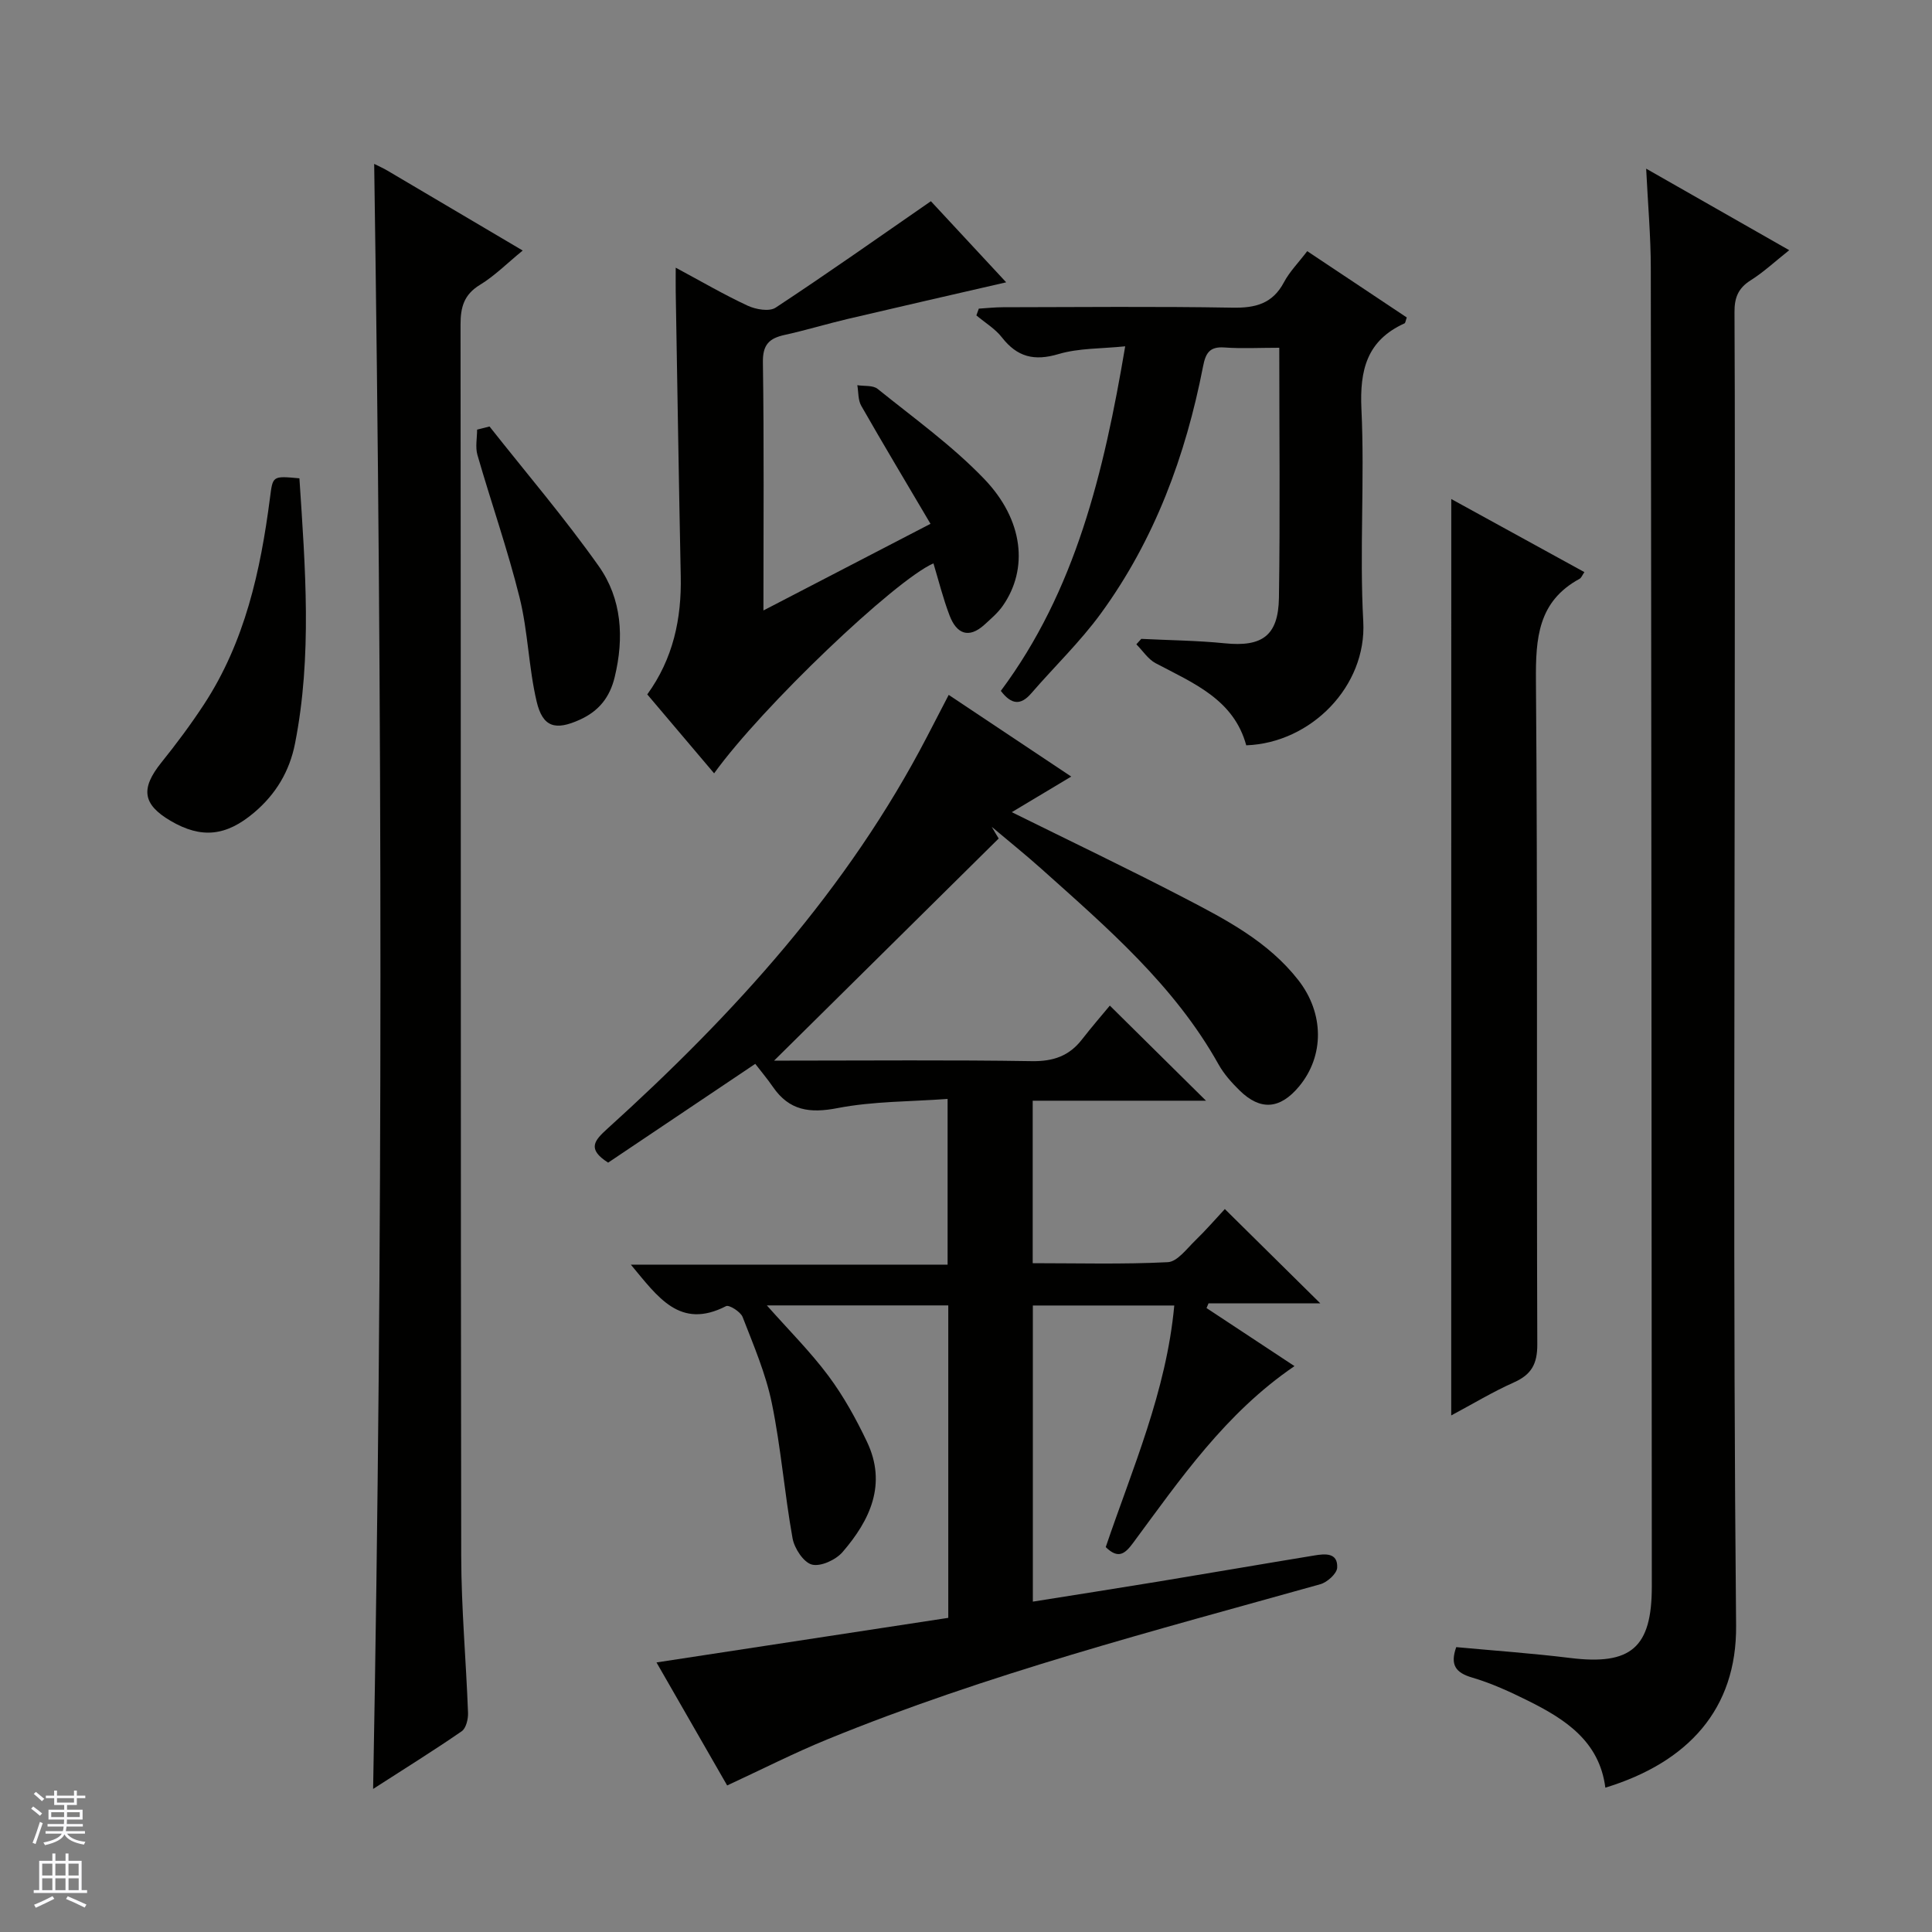
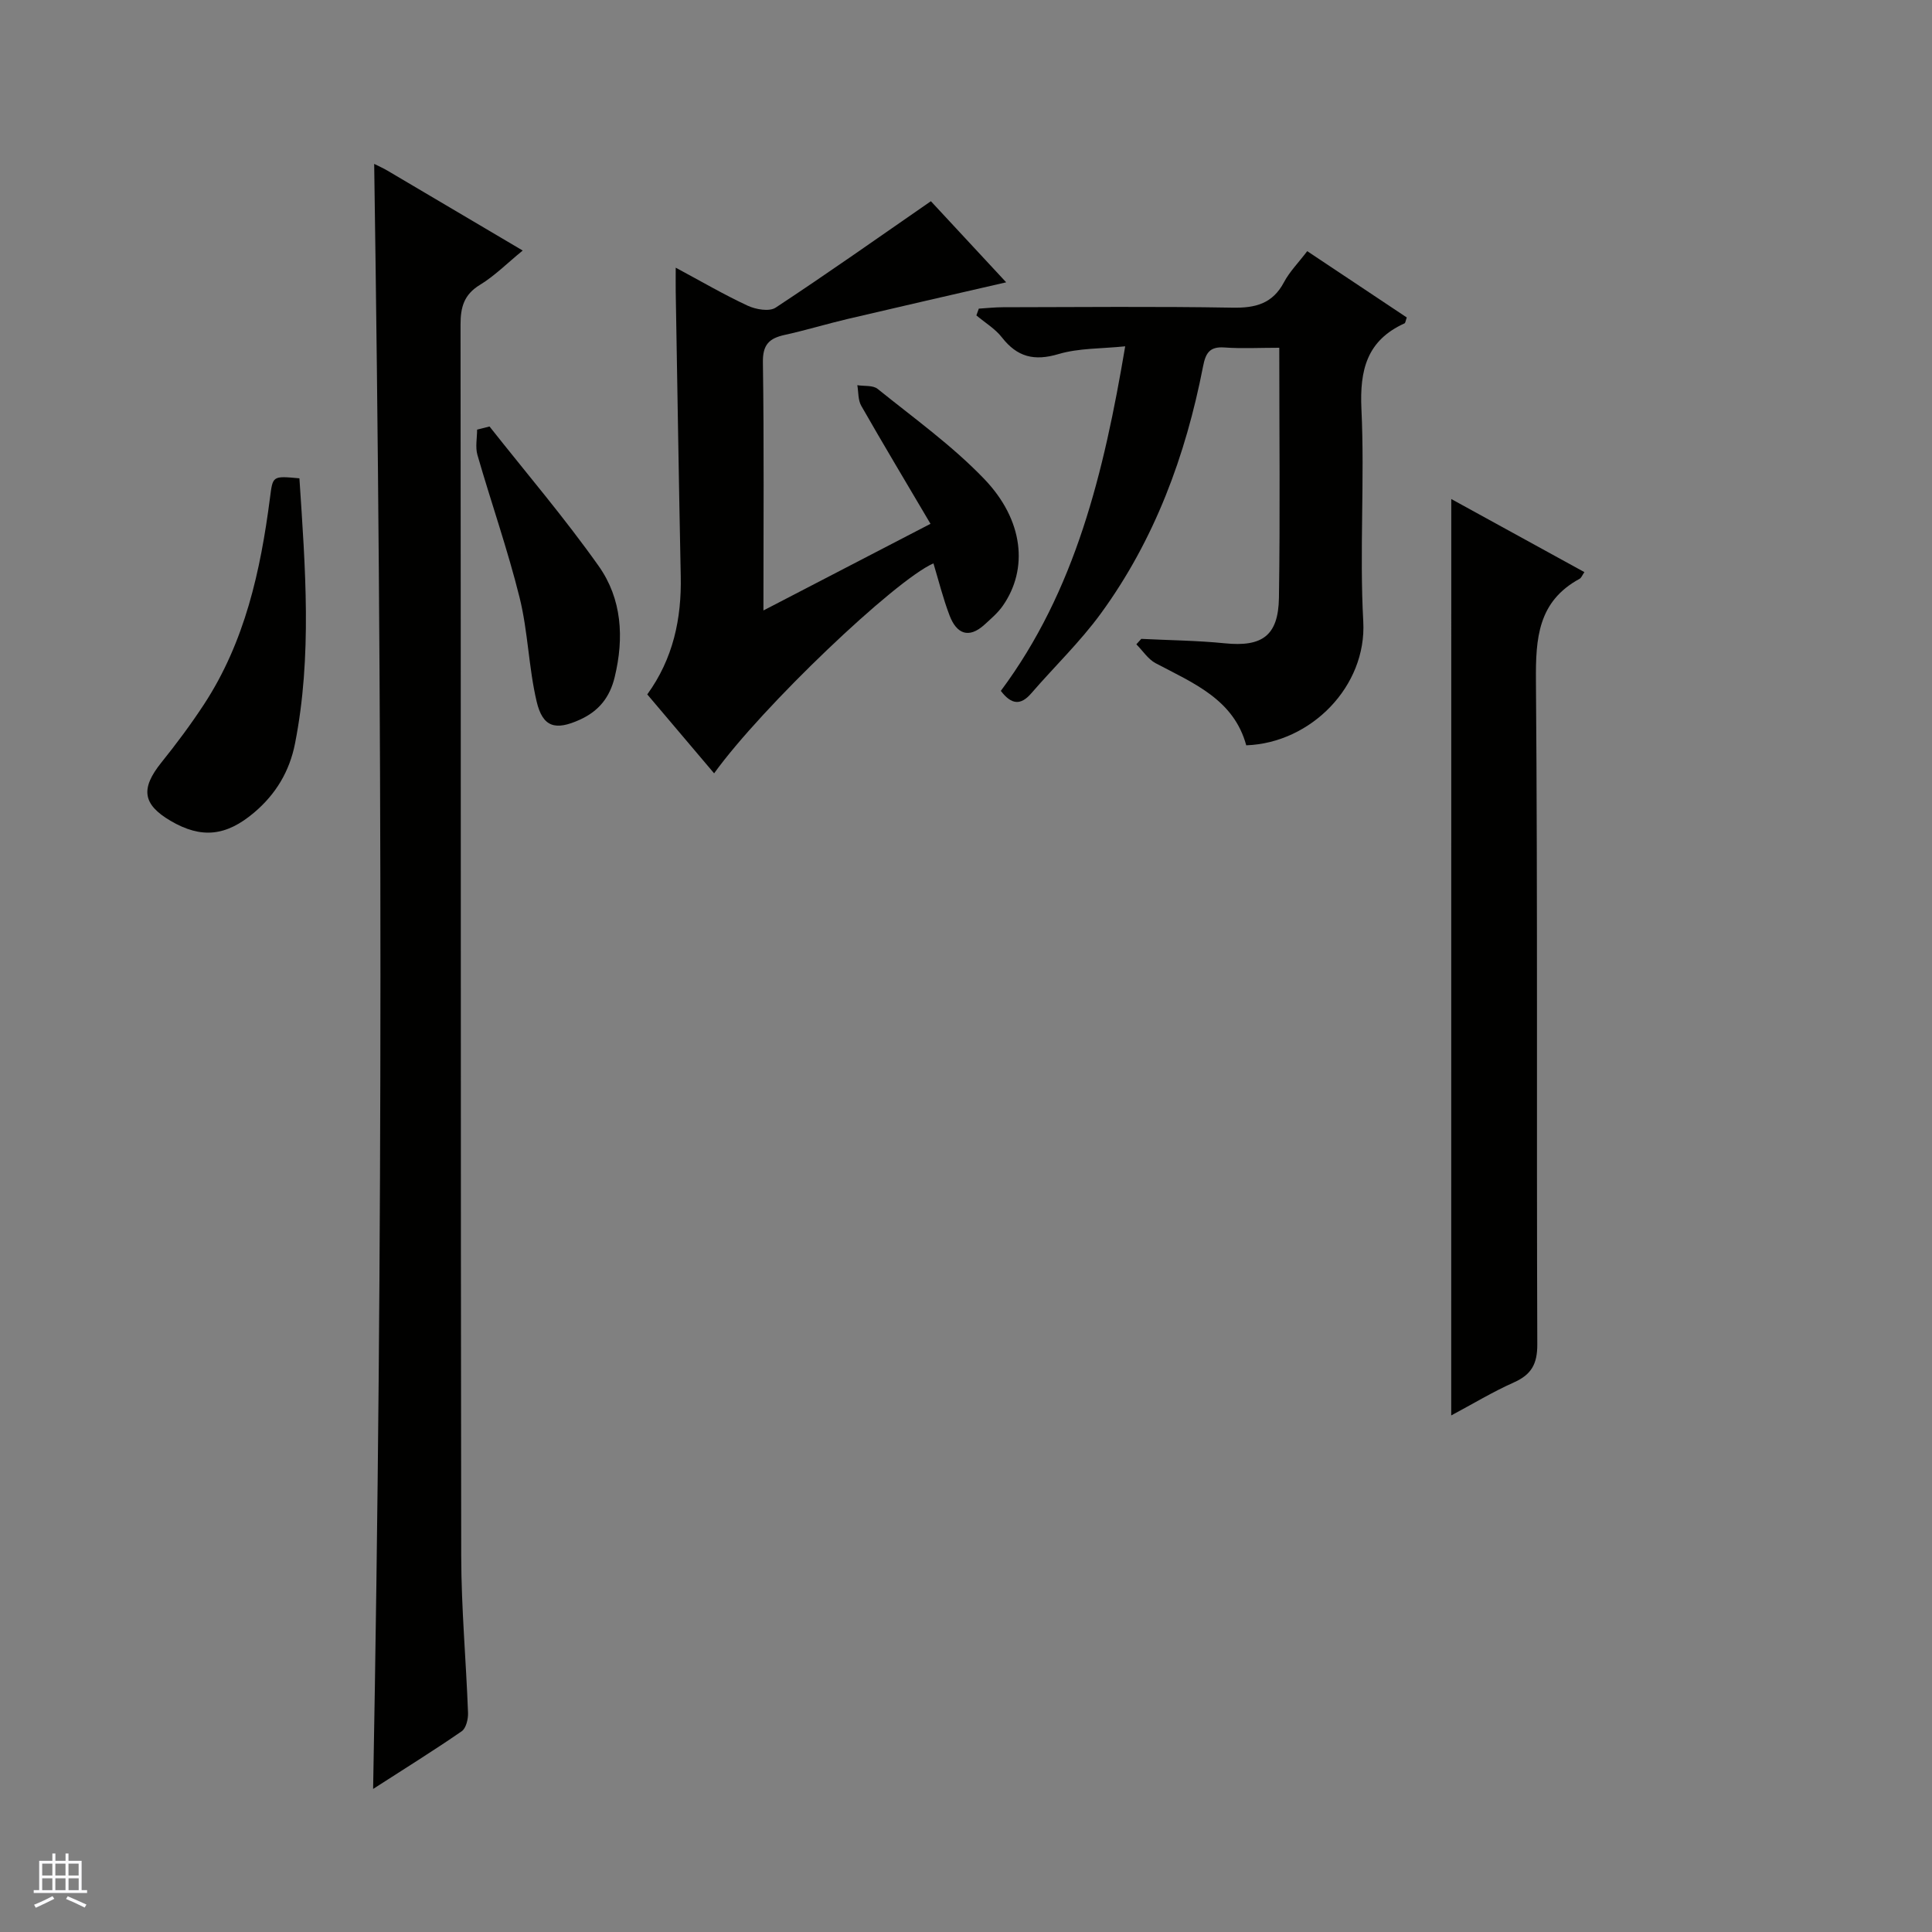
<svg xmlns="http://www.w3.org/2000/svg" enable-background="new 0 0 400 400" viewBox="0 0 400 400">
  <rect x="0" y="0" width="400" height="400" fill="#808080" stroke="none" />
  <g fill="#010100">
-     <path d="m206.77 173.6c-15.79 15.62-31.58 31.23-47.37 46.85-.51-.29-1.02-.57-1.53-.86h5.28c16.83 0 33.67-.16 50.49.11 4.41.07 7.71-1.06 10.37-4.49 2.04-2.62 4.22-5.14 5.77-7.01 7.23 7.15 13.54 13.39 19.91 19.69-11.65 0-23.57 0-35.88 0v33.64c9.43 0 18.72.26 27.97-.21 1.97-.1 3.92-2.78 5.68-4.48 2.27-2.2 4.34-4.6 6.13-6.52 6.76 6.68 13.18 13.02 19.77 19.53-7.67 0-15.41 0-23.15 0-.14.32-.27.65-.41.97 5.93 3.92 11.87 7.83 18.21 12.02-14.33 9.77-23.65 23.41-33.42 36.61-1.67 2.26-3.07 3.4-5.66.86 5.49-16.21 12.55-32.18 14.19-50.02-9.99 0-19.43 0-29.28 0v61.31c8.73-1.39 17.32-2.73 25.9-4.14 10.81-1.78 21.6-3.65 32.41-5.42 2.17-.36 4.86-.63 4.7 2.53-.06 1.23-2.06 3.03-3.5 3.43-34.38 9.63-68.96 18.58-102.09 32.13-6.87 2.81-13.5 6.19-20.71 9.53-4.7-8.19-9.63-16.76-14.63-25.47 20.38-3.11 40.31-6.16 60.41-9.23 0-21.93 0-43.19 0-64.69-12.46 0-24.67 0-37.56 0 4.57 5.16 9.02 9.59 12.74 14.58 3.14 4.21 5.73 8.91 7.99 13.66 4.17 8.76.64 16.23-5.05 22.82-1.39 1.62-4.53 3.07-6.35 2.6-1.73-.45-3.63-3.35-4.01-5.44-1.67-9.28-2.39-18.74-4.29-27.97-1.25-6.11-3.78-11.99-6.05-17.85-.42-1.08-2.79-2.57-3.42-2.25-9.59 4.92-14.12-1.89-19.72-8.59h65.58c0-11.54 0-22.42 0-34.31-7.72.57-15.4.47-22.79 1.9-5.76 1.12-10 .52-13.37-4.38-1.13-1.65-2.43-3.18-3.66-4.78-10.76 7.22-20.65 13.86-30.46 20.45-4.46-2.83-2.81-4.61-.17-7.01 26.2-23.7 49.78-49.56 66.22-81.23 1.45-2.79 2.89-5.58 4.46-8.6 8.34 5.56 16.5 11 25.37 16.91-4.31 2.58-8.17 4.89-12.31 7.37 12.2 6.04 24.02 11.68 35.62 17.71 8.7 4.52 17.47 9.07 23.71 17.07 5.36 6.87 5.41 15.71.12 22.04-3.92 4.69-7.97 5.02-12.27.81-1.65-1.62-3.26-3.41-4.38-5.42-9.13-16.34-23.06-28.29-36.71-40.51-3.33-2.98-6.83-5.78-10.24-8.66.46.81.95 1.61 1.44 2.41z" />
-     <path d="m340.82 34.92c10.22 5.82 19.56 11.14 29.62 16.88-2.91 2.31-5.28 4.53-7.99 6.24-2.59 1.63-3.36 3.61-3.34 6.58.11 22.16.06 44.32.06 66.48 0 68.48-.38 136.96.27 205.43.17 17.38-10.01 28.37-27.07 33.59-1.23-9.64-8.33-14.19-16.06-18.03-3.71-1.84-7.53-3.6-11.49-4.76-3.51-1.02-4.61-2.68-3.32-6.31 7.86.73 15.77 1.28 23.62 2.25 12.55 1.54 16.88-2.12 16.87-14.81-.05-90.97-.09-181.94-.21-272.91 0-6.55-.59-13.11-.96-20.63z" />
    <path d="m77.25 370.38c2.08-112.72 1.89-224.38.22-336.45 1.01.51 1.89.89 2.7 1.37 9.14 5.39 18.27 10.79 28.05 16.57-3.24 2.65-5.81 5.25-8.83 7.09-3.34 2.03-4.05 4.64-4.04 8.3.09 84.99.01 169.98.14 254.97.02 10.79 1.01 21.58 1.41 32.38.05 1.29-.4 3.2-1.31 3.83-5.84 4.03-11.87 7.77-18.34 11.94z" />
    <path d="m192.65 108.45c-4.99-8.47-9.75-16.4-14.34-24.44-.68-1.19-.56-2.83-.81-4.26 1.42.23 3.24-.02 4.21.77 7.49 6.04 15.41 11.72 22.04 18.62 8.23 8.56 9.16 18.69 3.88 26.27-1.02 1.47-2.45 2.68-3.78 3.9-3.31 3.02-5.81 1.88-7.24-1.85-1.35-3.52-2.26-7.21-3.35-10.82-7.94 3.46-35.48 29.68-45.41 43.47-4.66-5.5-9.21-10.88-13.84-16.34 5.36-7.4 7.12-15.66 6.93-24.5-.4-19.63-.7-39.26-1.04-58.89-.02-1.32 0-2.64 0-4.96 5.33 2.86 10.01 5.6 14.9 7.87 1.68.78 4.47 1.27 5.78.41 10.66-7.02 21.1-14.39 32.15-22.04 4.56 4.91 9.94 10.71 15.59 16.79-11.33 2.61-22.09 5.06-32.84 7.59-4.36 1.03-8.65 2.34-13.02 3.3-3.19.7-4.57 2-4.51 5.67.25 16.81.11 33.63.11 51.38 11.52-5.98 22.48-11.67 34.59-17.94z" />
    <path d="m264.86 72c-4.12 0-7.76.2-11.37-.06-3.08-.22-3.88 1.19-4.41 3.92-3.6 18.47-10.01 35.87-21.17 51.17-4.29 5.88-9.62 10.99-14.4 16.52-2.17 2.51-4.08 2.39-6.3-.51 15.44-20.74 21.33-45.14 25.75-71.34-4.92.51-9.58.35-13.82 1.61-5.02 1.49-8.53.61-11.7-3.45-1.4-1.8-3.5-3.05-5.29-4.56.17-.47.33-.93.5-1.4 1.67-.1 3.33-.29 5-.29 15.83-.02 31.67-.19 47.5.09 4.79.09 8.33-.82 10.69-5.28 1.15-2.17 2.96-3.99 4.81-6.42 6.96 4.64 13.82 9.21 20.61 13.73-.25.68-.28 1.13-.47 1.22-7.79 3.53-9.3 9.64-8.92 17.76.69 14.63-.42 29.36.38 43.98.73 13.4-10.83 25.14-24.23 25.62-2.58-9.52-10.97-12.88-18.76-17-1.58-.84-2.67-2.59-3.99-3.91.34-.38.68-.75 1.02-1.13 5.77.29 11.57.34 17.31.92 7.68.77 11.06-1.53 11.19-9.4.26-17 .07-33.99.07-51.79z" />
-     <path d="m300.47 103.32c9.28 5.09 18.37 10.08 27.56 15.13-.43.62-.62 1.18-1 1.39-8.61 4.68-9.1 12.3-9.03 21.11.37 45.79.11 91.58.28 137.37.02 4.1-1.23 6.29-4.88 7.91-4.35 1.94-8.46 4.43-12.94 6.82.01-63.37.01-126.27.01-189.73z" />
+     <path d="m300.47 103.32c9.28 5.09 18.37 10.08 27.56 15.13-.43.62-.62 1.18-1 1.39-8.61 4.68-9.1 12.3-9.03 21.11.37 45.79.11 91.58.28 137.37.02 4.1-1.23 6.29-4.88 7.91-4.35 1.94-8.46 4.43-12.94 6.82.01-63.37.01-126.27.01-189.73" />
    <path d="m61.99 99.03c1.22 18.58 2.66 36.78-.91 54.91-1.13 5.74-3.96 10.48-8.45 14.28-5.79 4.91-10.93 5.48-17.32 1.72-5.81-3.42-6.23-6.67-1.9-12.07 3.11-3.87 6.1-7.88 8.82-12.03 8.48-12.96 11.71-27.65 13.66-42.71.6-4.61.46-4.62 6.1-4.1z" />
    <path d="m101.35 88.3c7.58 9.6 15.55 18.93 22.61 28.91 4.79 6.77 5.28 14.81 3.31 22.96-1.02 4.22-3.28 7.05-7.23 8.84-4.99 2.26-7.67 1.63-8.94-3.79-1.66-7.06-1.78-14.49-3.53-21.52-2.47-9.94-5.88-19.64-8.72-29.5-.47-1.62-.07-3.49-.07-5.25.86-.22 1.72-.44 2.57-.65z" />
  </g>
-   <path d="m6.45 374.46.42-.45c.65.47 1.27.95 1.85 1.44l-.45.49c-.66-.56-1.26-1.06-1.83-1.48m.93 7.33-.63-.26c.55-1.36 1.05-2.8 1.52-4.33.19.1.38.19.59.27-.46 1.29-.95 2.73-1.48 4.32m-.38-10.38.44-.42c.43.34 1.01.82 1.74 1.44l-.49.49c-.53-.51-1.09-1.01-1.69-1.51m2.5.35h1.72v-1.04h.59v1.04h3.52v-1.04h.59v1.04h1.75v.53h-1.75v1.42h-2.03v.97h3.22v2.03h-3.24c0 .35-.01.66-.03.93h3.32v.53h-3.37c-.03.27-.08.58-.15.94h3.96v.53h-3.71c.67.92 1.93 1.48 3.79 1.68-.13.24-.23.44-.29.59-2.13-.38-3.48-1.08-4.04-2.12-.43.97-1.77 1.72-4.03 2.23-.09-.19-.2-.37-.33-.55 2.1-.42 3.37-1.03 3.81-1.83h-3.36v-.53h3.58c.08-.29.13-.61.16-.94h-3.33v-.53h3.39c.02-.27.04-.58.04-.93h-3.23v-2.03h3.25v-.97h-2.07v-1.42h-1.73zm1.12 3.44v1h2.65c.01-.3.02-.44.01-.4v-.25-.35zm1.19-2h3.52v-.91h-3.52zm4.71 2h-2.63v.59c0 .15-.01.28-.01.4h2.64z" fill="#fafafc" />
  <path d="m13.55 383.74h.63v1.52h2.72v6.07h1.13v.6h-11.05v-.6h1.13v-6.07h2.73v-1.52h.63v1.52h2.1v-1.52zm-2.68 8.83.38.56c-1.24.63-2.53 1.25-3.85 1.85-.1-.21-.21-.42-.34-.63 1.36-.55 2.63-1.15 3.81-1.78m-2.13-4.27h2.1v-2.45h-2.1zm0 3.04h2.1v-2.46h-2.1zm2.72-3.04h2.1v-2.45h-2.1zm0 3.04h2.1v-2.46h-2.1zm6.07 3.6c-1.41-.71-2.7-1.3-3.86-1.78l.35-.56c1.45.62 2.75 1.19 3.88 1.72zm-1.25-9.09h-2.1v2.45h2.1zm-2.09 5.49h2.1v-2.46h-2.1z" fill="#fafafc" />
</svg>